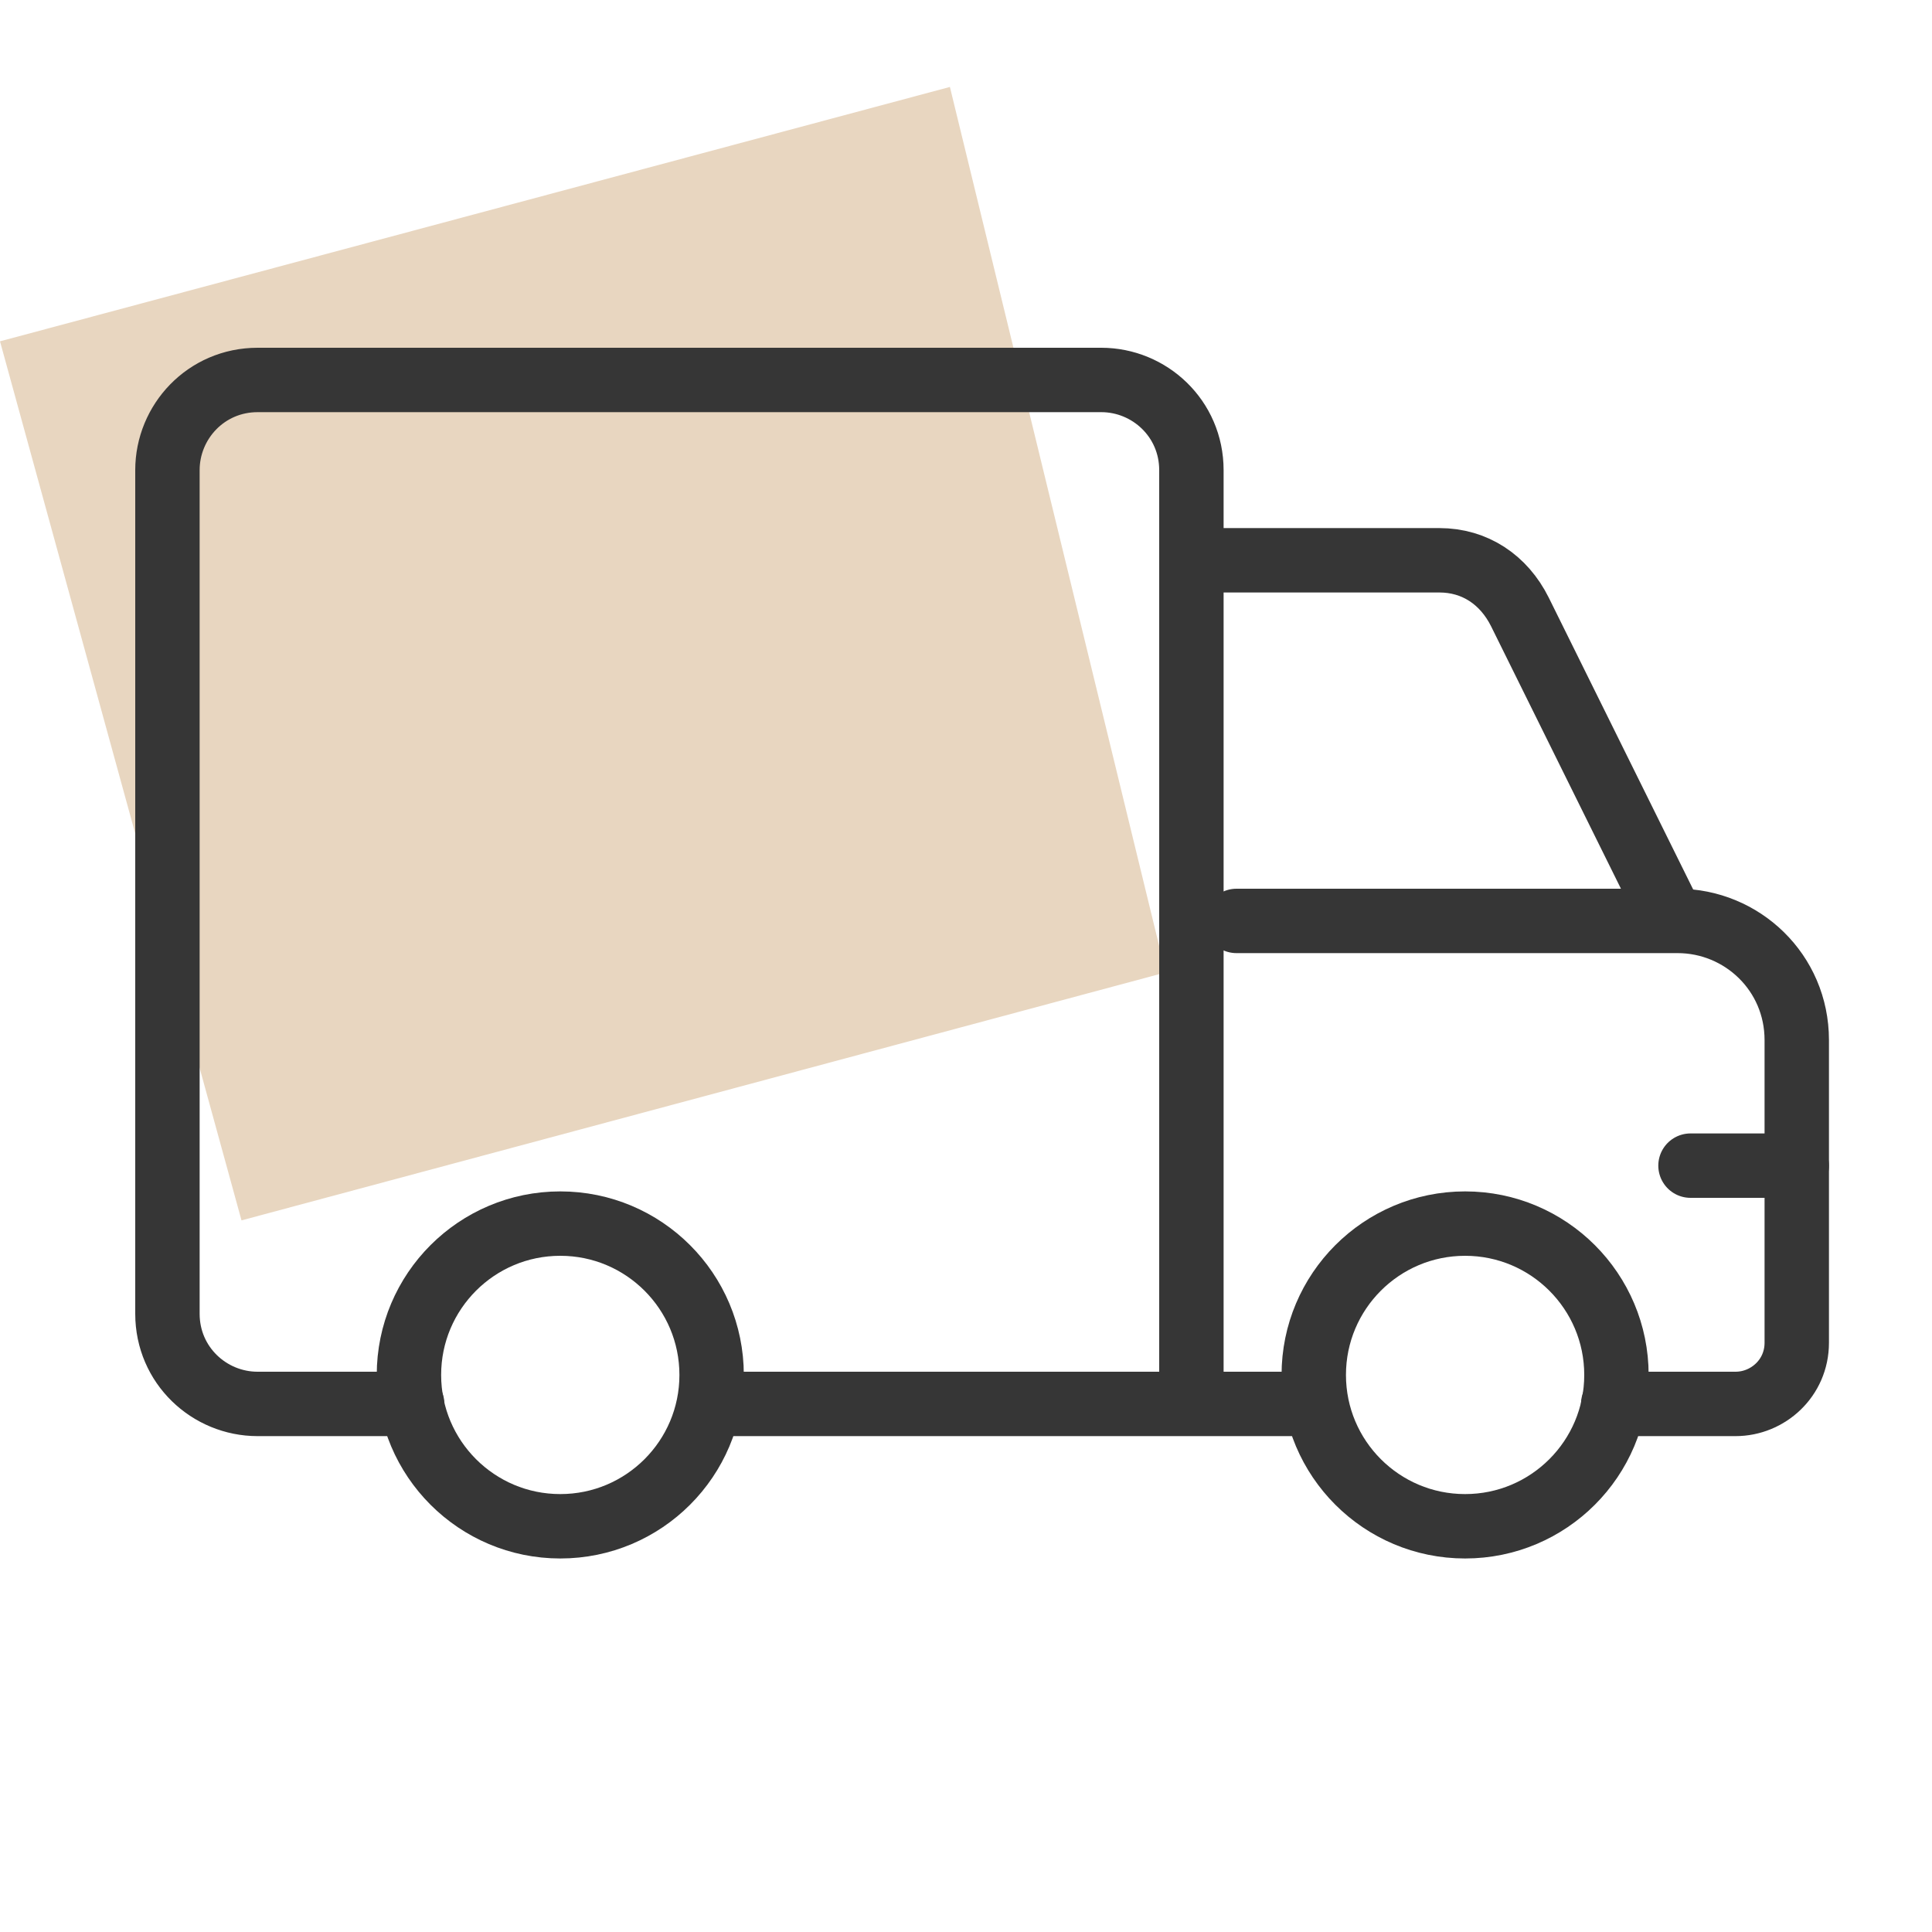
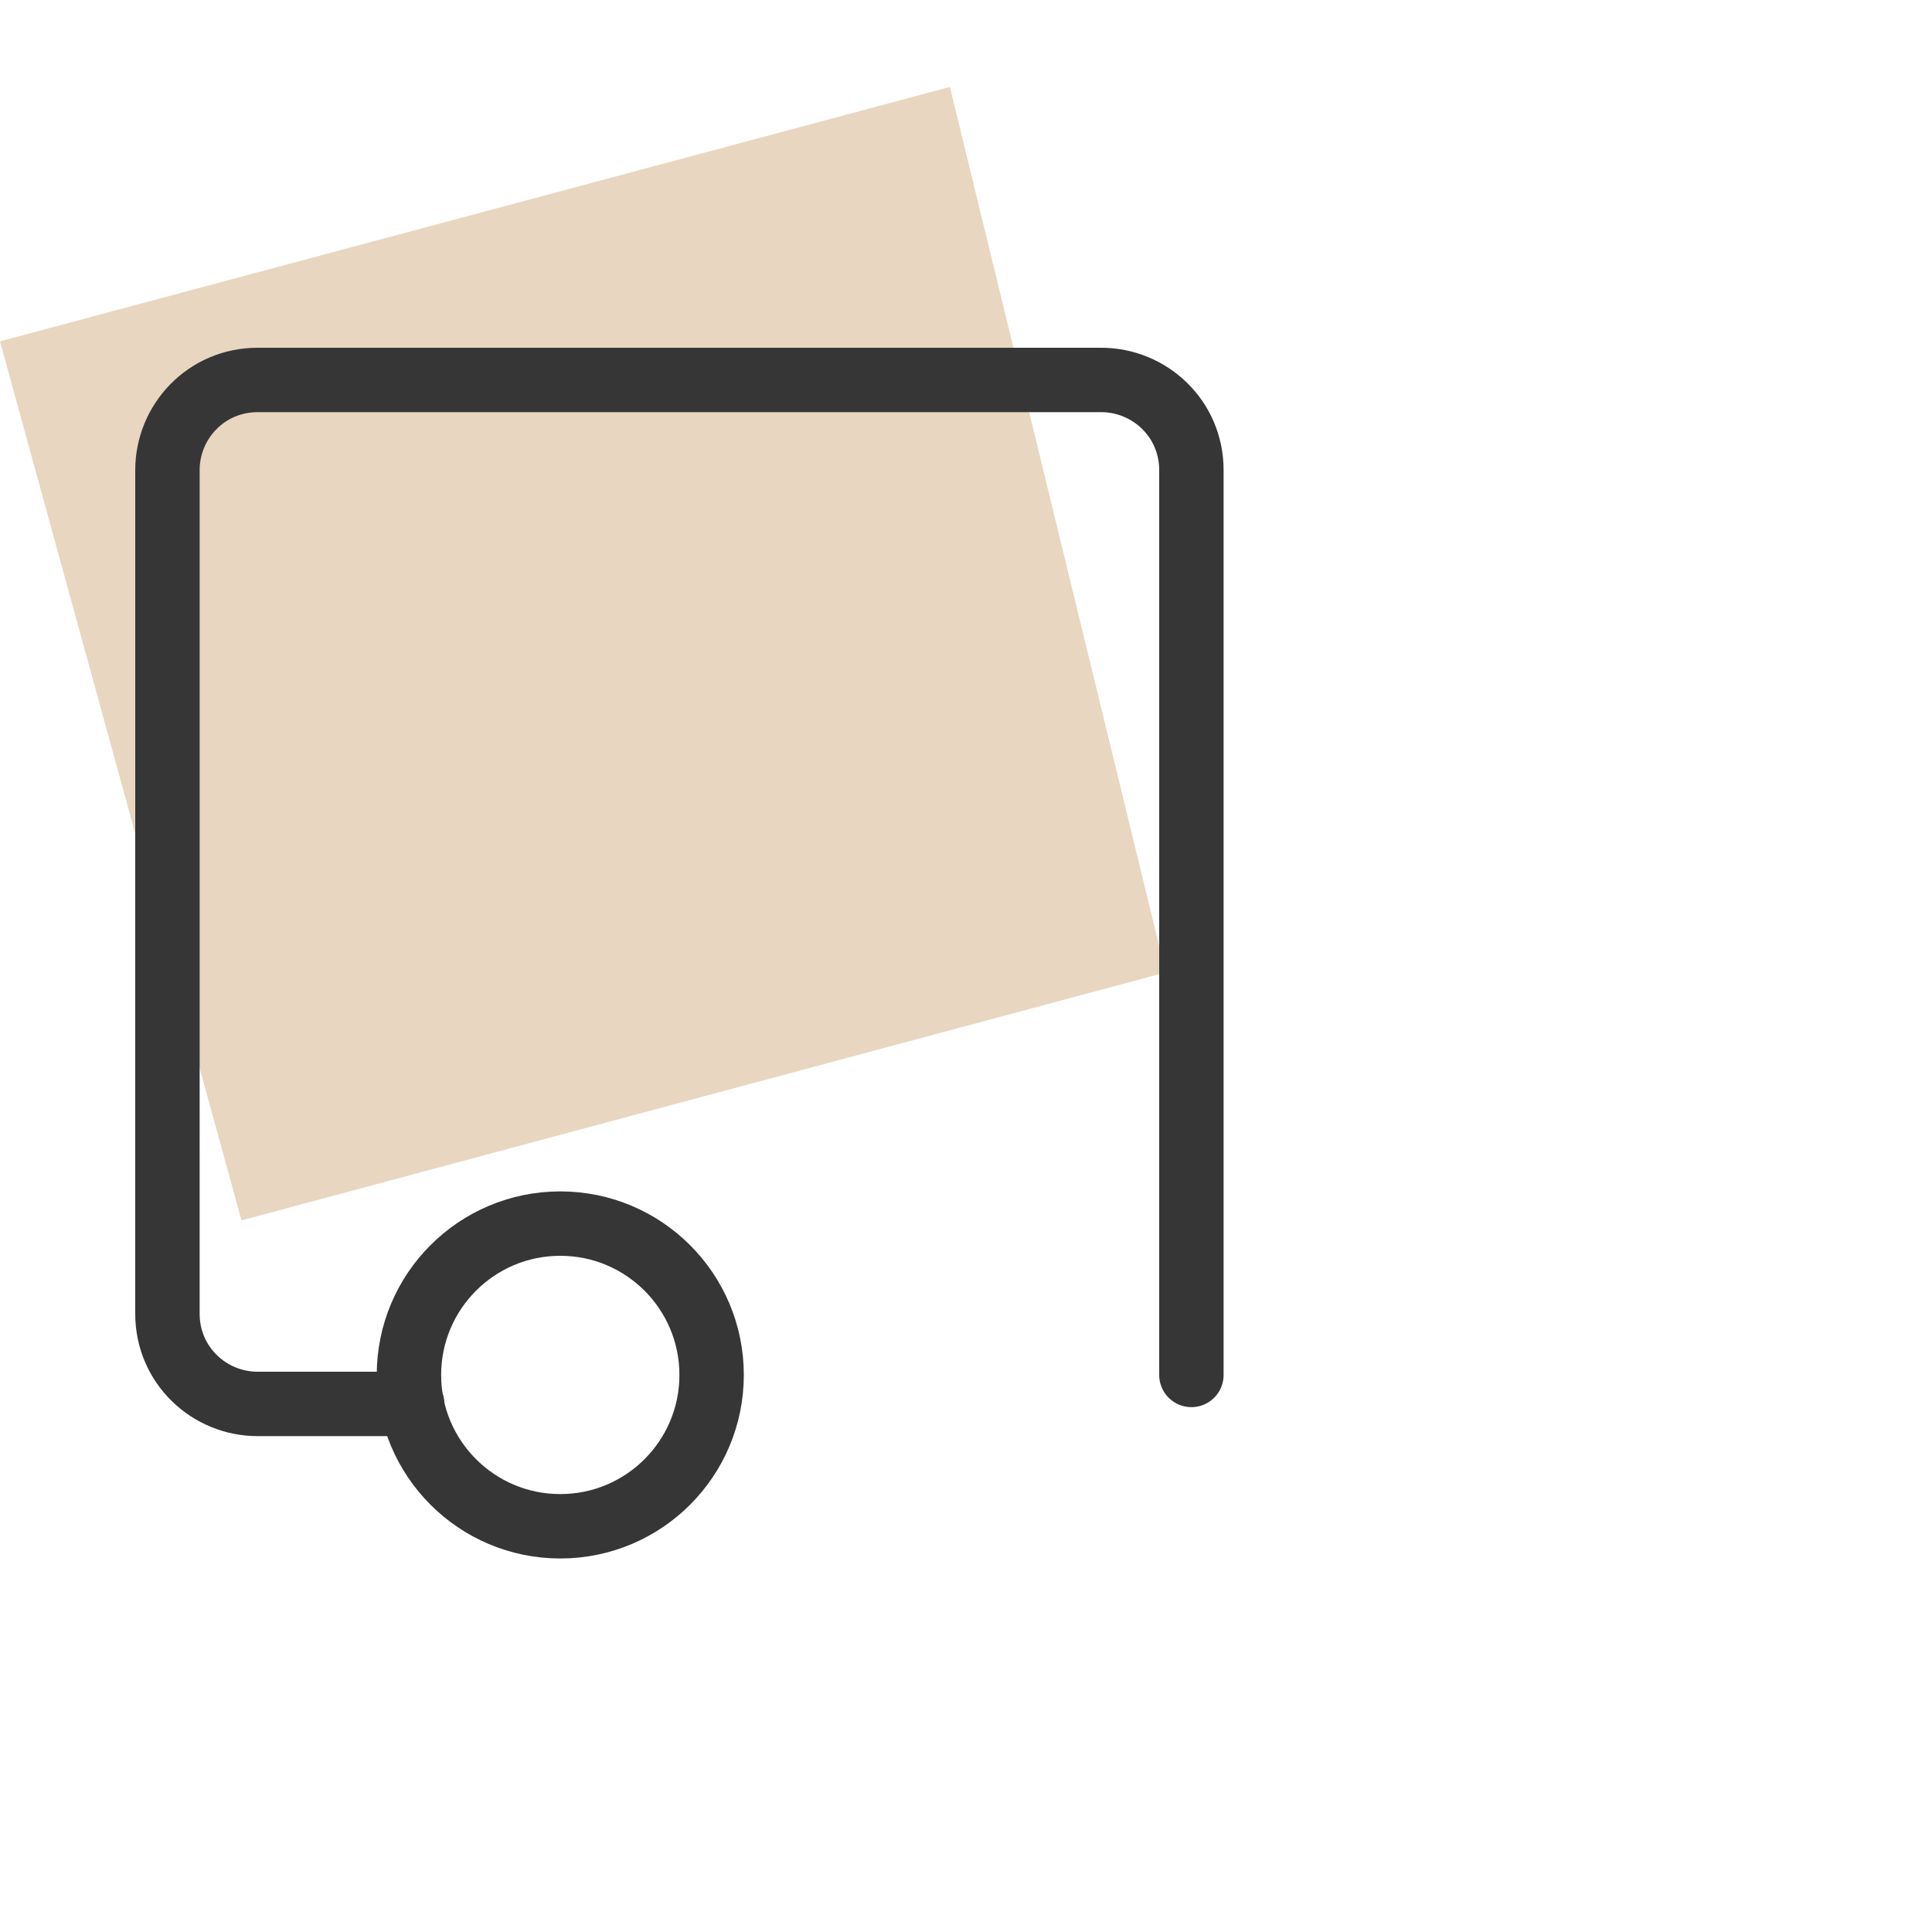
<svg xmlns="http://www.w3.org/2000/svg" version="1.1" id="Calque_1" x="0px" y="0px" viewBox="0 0 60 60" style="enable-background:new 0 0 60 60;" xml:space="preserve">
  <style type="text/css">
	.st0{fill-rule:evenodd;clip-rule:evenodd;fill:#E8D6C0;}
	.st1{fill:none;stroke:#363636;stroke-width:2;stroke-linejoin:round;}
	.st2{fill:none;stroke:#363636;stroke-width:2;stroke-linecap:round;stroke-linejoin:round;}
</style>
  <path class="st0" d="M36.2,30.2L29.5,2.7L0,10.6l7.5,27.3L36.2,30.2z" />
  <g>
    <circle class="st1" cx="17.4" cy="42.7" r="4.7" />
-     <circle class="st1" cx="45.5" cy="42.7" r="4.7" />
-     <line class="st2" x1="52.5" y1="36.2" x2="55.8" y2="36.2" />
    <path class="st2" d="M37,42.7V14.6c0-1.6-1.3-2.8-2.8-2.8H8c-1.6,0-2.8,1.3-2.8,2.8v26.2c0,1.6,1.3,2.8,2.8,2.8h4.8" />
-     <path class="st1" d="M52,28.7L52,28.7L47.2,19c-0.5-1-1.4-1.6-2.5-1.6H37" />
-     <path class="st2" d="M50.1,43.6h3.8c1,0,1.9-0.8,1.9-1.9v-9.4c0-2.1-1.7-3.7-3.7-3.7H38.4" />
-     <line class="st1" x1="21.9" y1="43.6" x2="40.9" y2="43.6" />
  </g>
</svg>